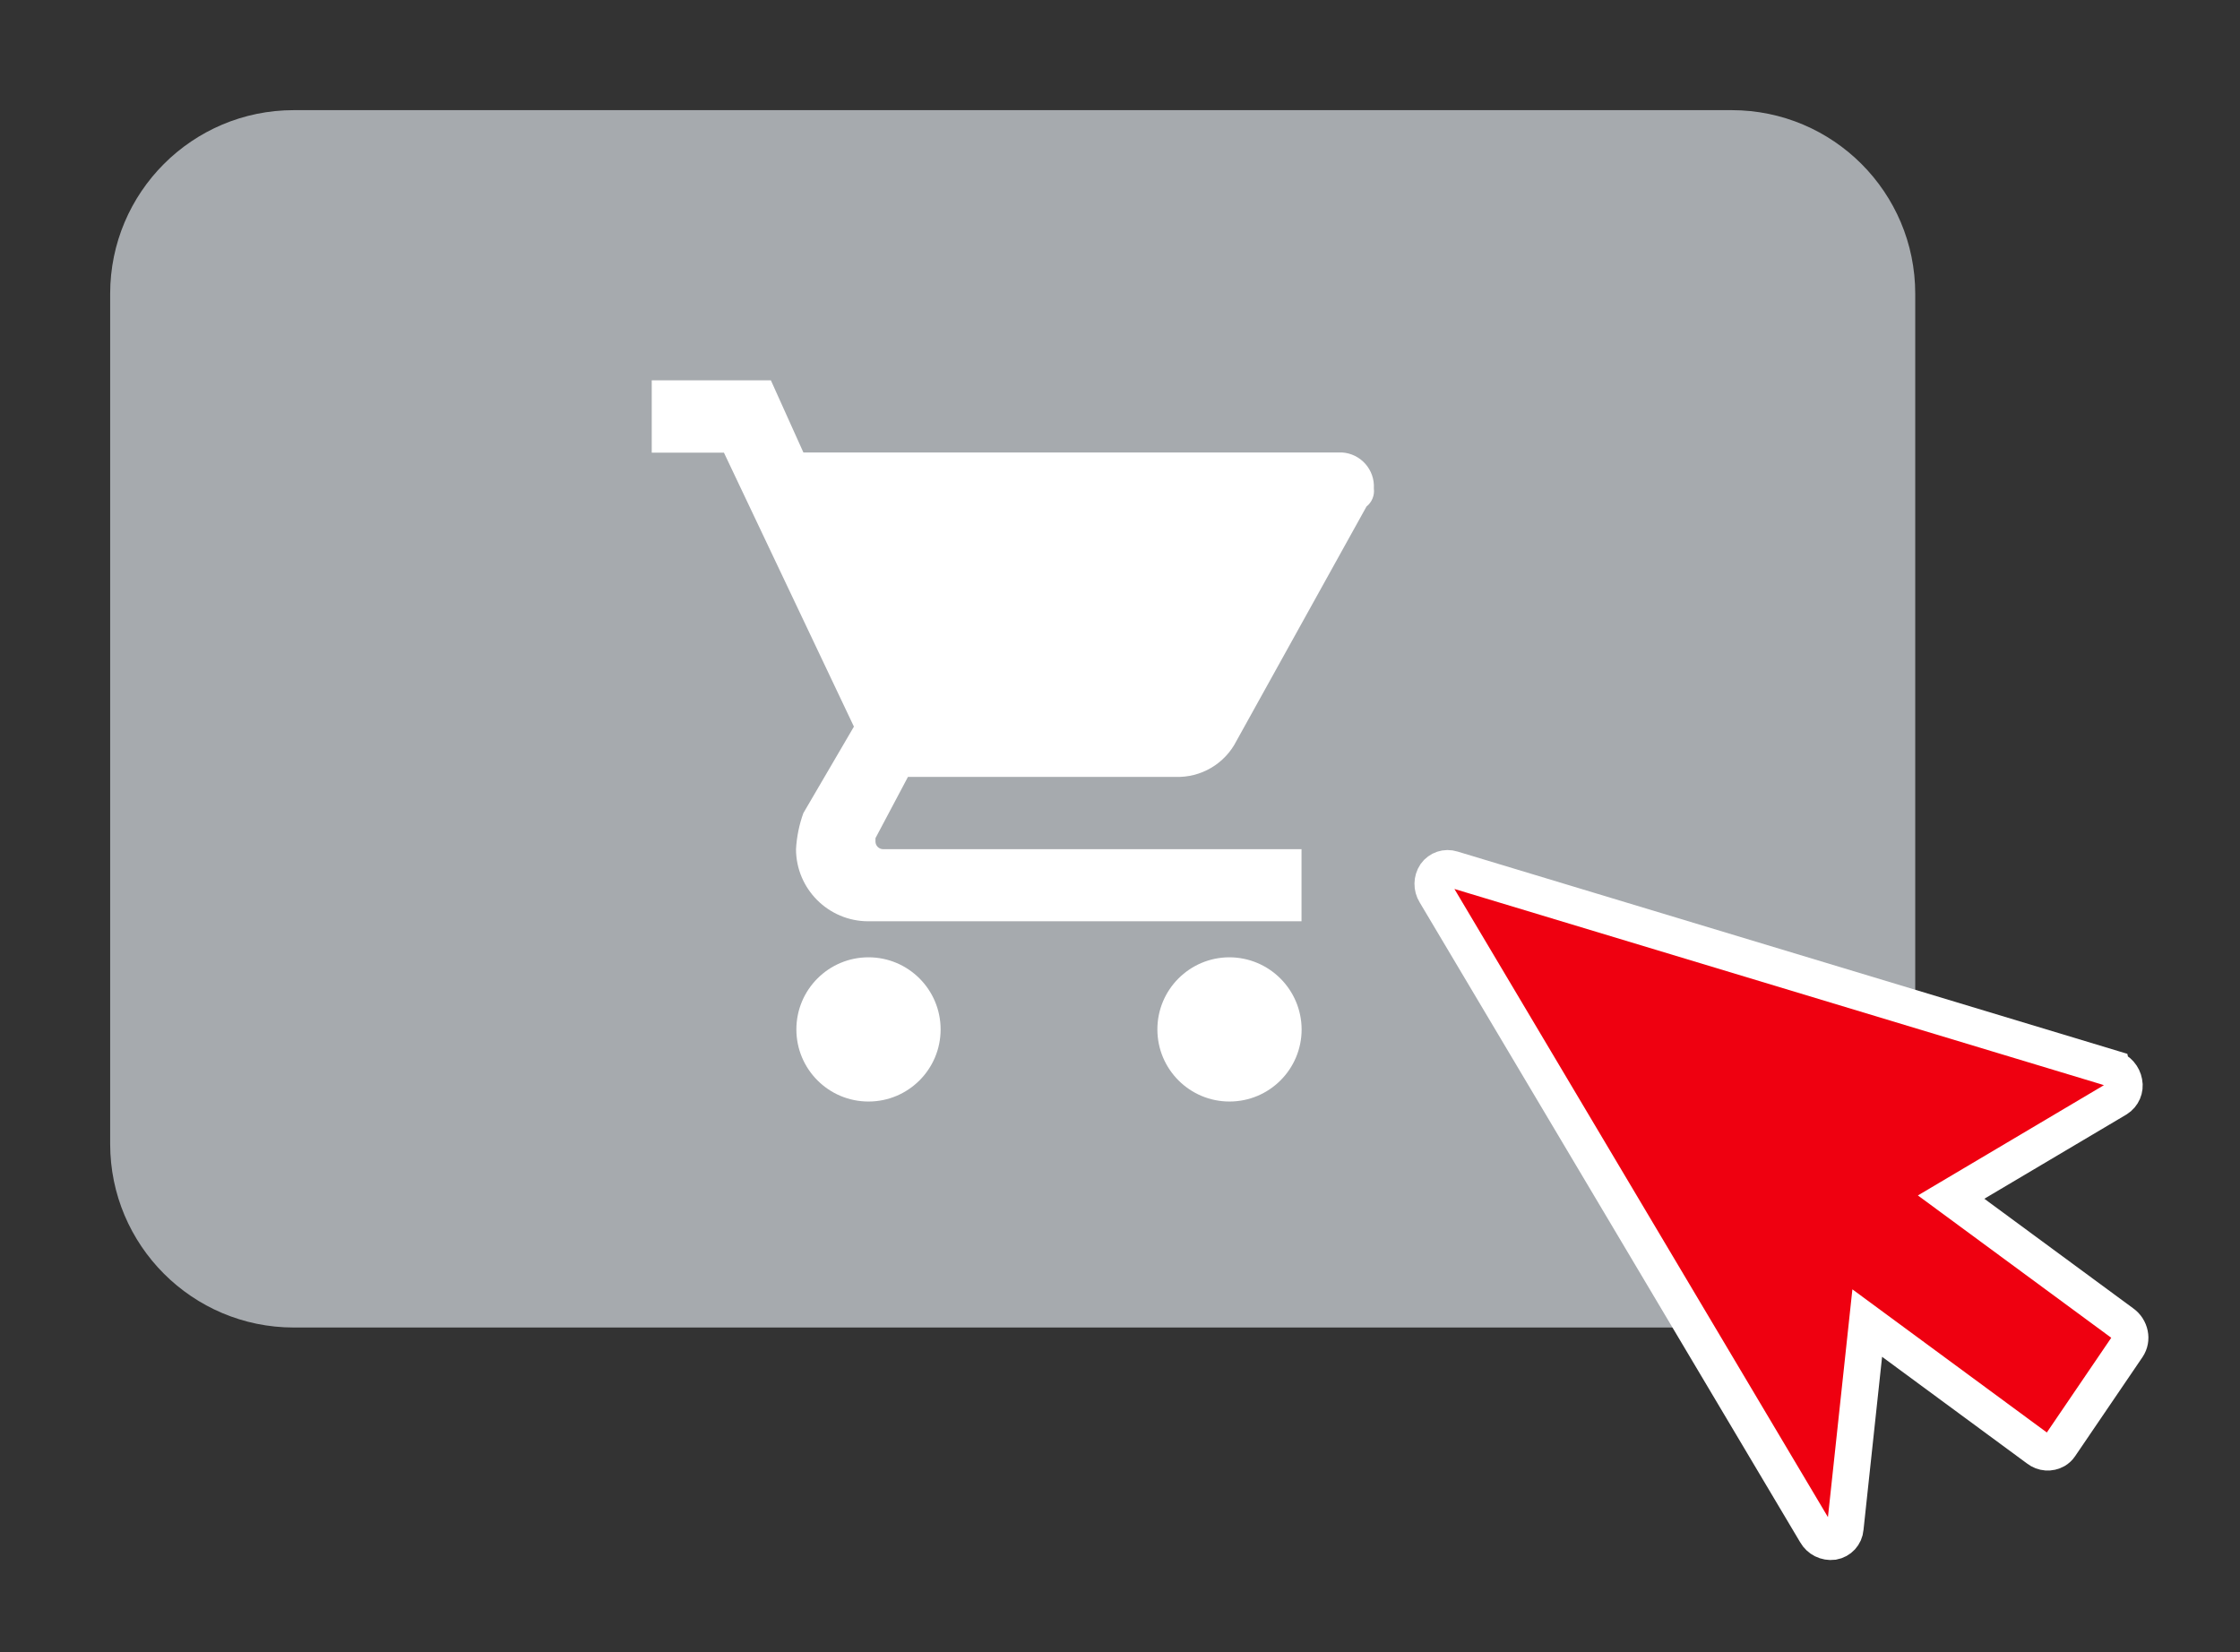
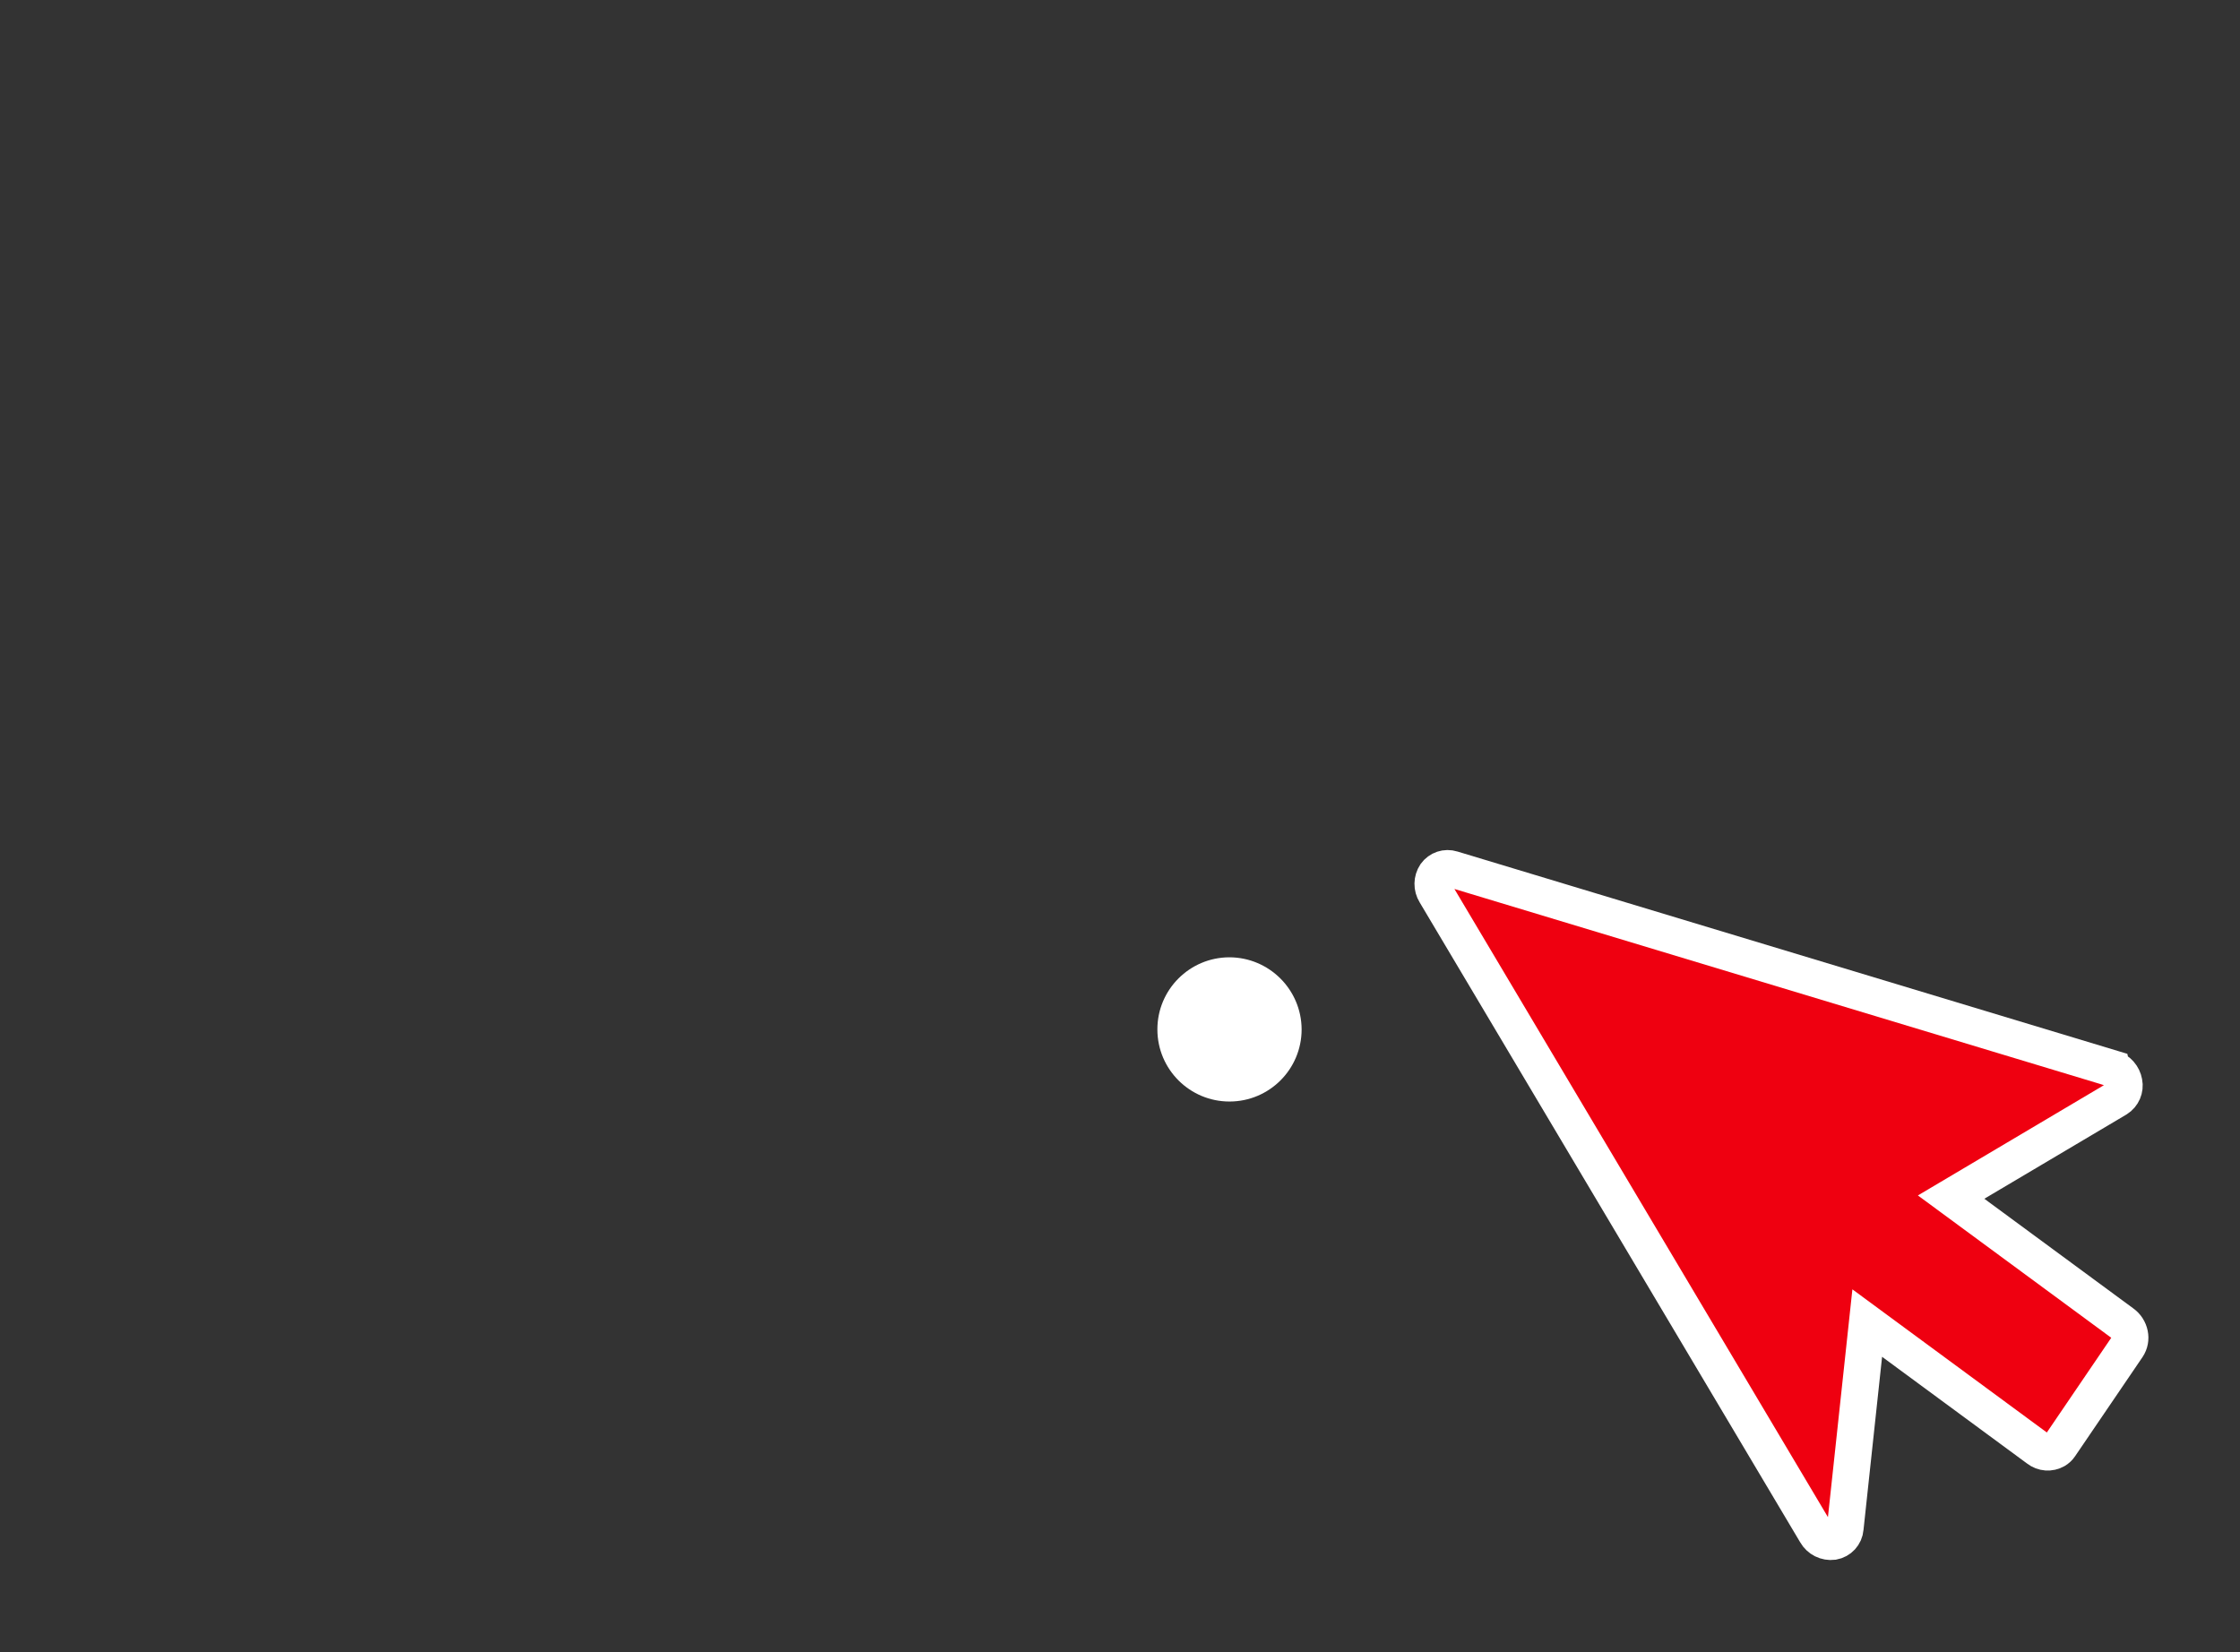
<svg xmlns="http://www.w3.org/2000/svg" version="1.1" id="Слой_1" x="0px" y="0px" width="61px" height="45px" viewBox="0 0 61 45" enable-background="new 0 0 61 45" xml:space="preserve">
  <rect x="0" y="0" width="61" height="45" fill="#333333" stroke="none" />
-   <path fill="#A6AAAE" d="M8,3h39.156c2.761,0,5,2.239,5,5v23.156c0,2.761-2.239,5-5,5H8c-2.761,0-5-2.239-5-5V8C3,5.239,5.239,3,8,3z  " />
-   <circle fill="#FFFFFF" cx="23.651" cy="28.037" r="1.964" />
-   <path fill="#FFFFFF" d="M17.748,10.364v1.964h1.966l3.54,7.462l-1.377,2.356c-0.114,0.316-0.181,0.647-0.2,0.982  c0.003,1.084,0.882,1.962,1.966,1.964h11.8v-1.964H24.041c-0.108-0.005-0.195-0.092-0.2-0.2v-0.1l0.885-1.669h7.276  c0.701,0.028,1.354-0.356,1.671-0.982l3.54-6.382c0.148-0.117,0.224-0.304,0.2-0.491c0.031-0.511-0.358-0.95-0.87-0.981  c-0.038-0.002-0.076-0.002-0.113,0H21.878l-0.885-1.964h-3.244L17.748,10.364z" />
  <path fill="#FFFFFF" d="M33.479,26.073c-1.085,0.002-1.963,0.882-1.961,1.967c0.002,1.085,0.882,1.963,1.967,1.961  c1.083-0.002,1.961-0.88,1.961-1.964C35.442,26.953,34.564,26.076,33.479,26.073L33.479,26.073z" />
-   <path fill="#EF0010" stroke="#FFFFFF" stroke-miterlimit="10" d="M57.508,29.096L39.543,23.67c-0.166-0.053-0.346,0.008-0.447,0.149  c-0.1,0.151-0.103,0.346-0.007,0.5l10.366,17.435c0.093,0.164,0.276,0.255,0.463,0.231c0.18-0.031,0.316-0.179,0.331-0.361  l0.6-5.589l4.656,3.428c0.135,0.105,0.319,0.118,0.467,0.034c0.05-0.029,0.092-0.069,0.124-0.117l1.836-2.7  c0.066-0.099,0.089-0.221,0.064-0.338c-0.025-0.121-0.093-0.228-0.193-0.3l-4.67-3.438l4.519-2.679  c0.149-0.094,0.225-0.27,0.19-0.443c-0.032-0.179-0.16-0.326-0.333-0.382L57.508,29.096z" />
+   <path fill="#EF0010" stroke="#FFFFFF" stroke-miterlimit="10" d="M57.508,29.096L39.543,23.67c-0.166-0.053-0.346,0.008-0.447,0.149  c-0.1,0.151-0.103,0.346-0.007,0.5l10.366,17.435c0.093,0.164,0.276,0.255,0.463,0.231c0.18-0.031,0.316-0.179,0.331-0.361  l0.6-5.589l4.656,3.428c0.135,0.105,0.319,0.118,0.467,0.034c0.05-0.029,0.092-0.069,0.124-0.117l1.836-2.7  c0.066-0.099,0.089-0.221,0.064-0.338c-0.025-0.121-0.093-0.228-0.193-0.3l-4.67-3.438l4.519-2.679  c0.149-0.094,0.225-0.27,0.19-0.443c-0.032-0.179-0.16-0.326-0.333-0.382z" />
</svg>